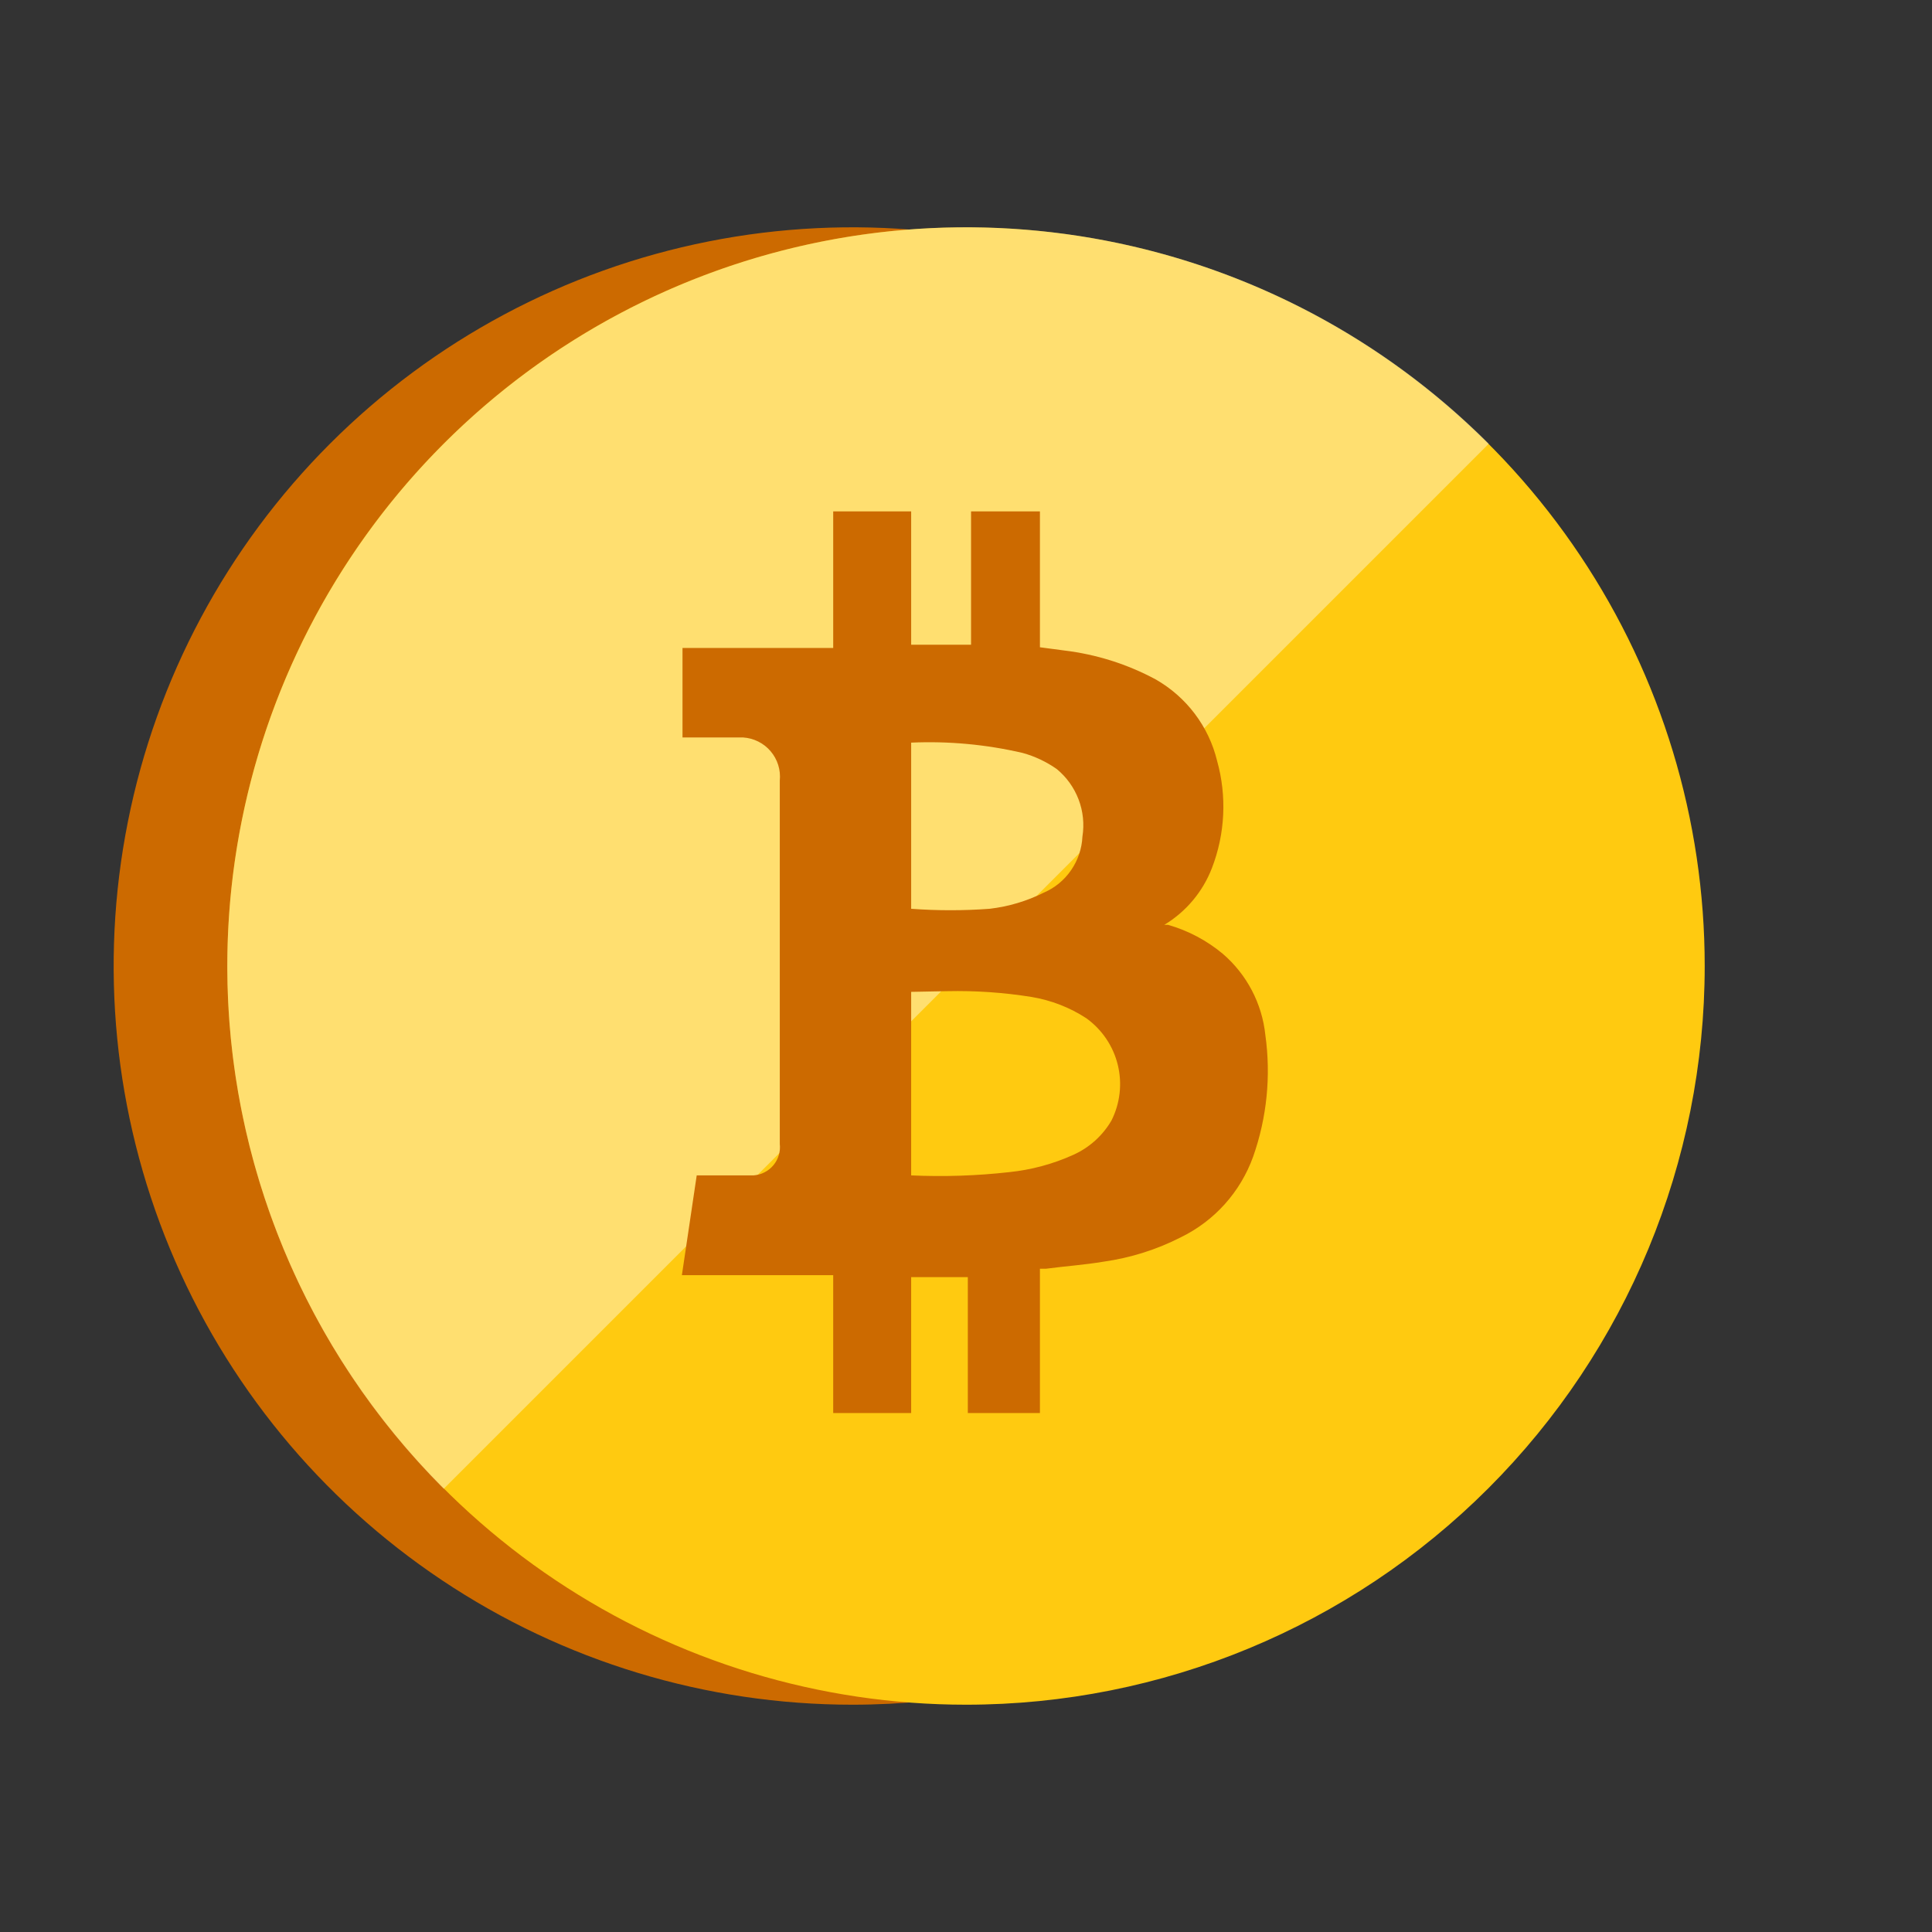
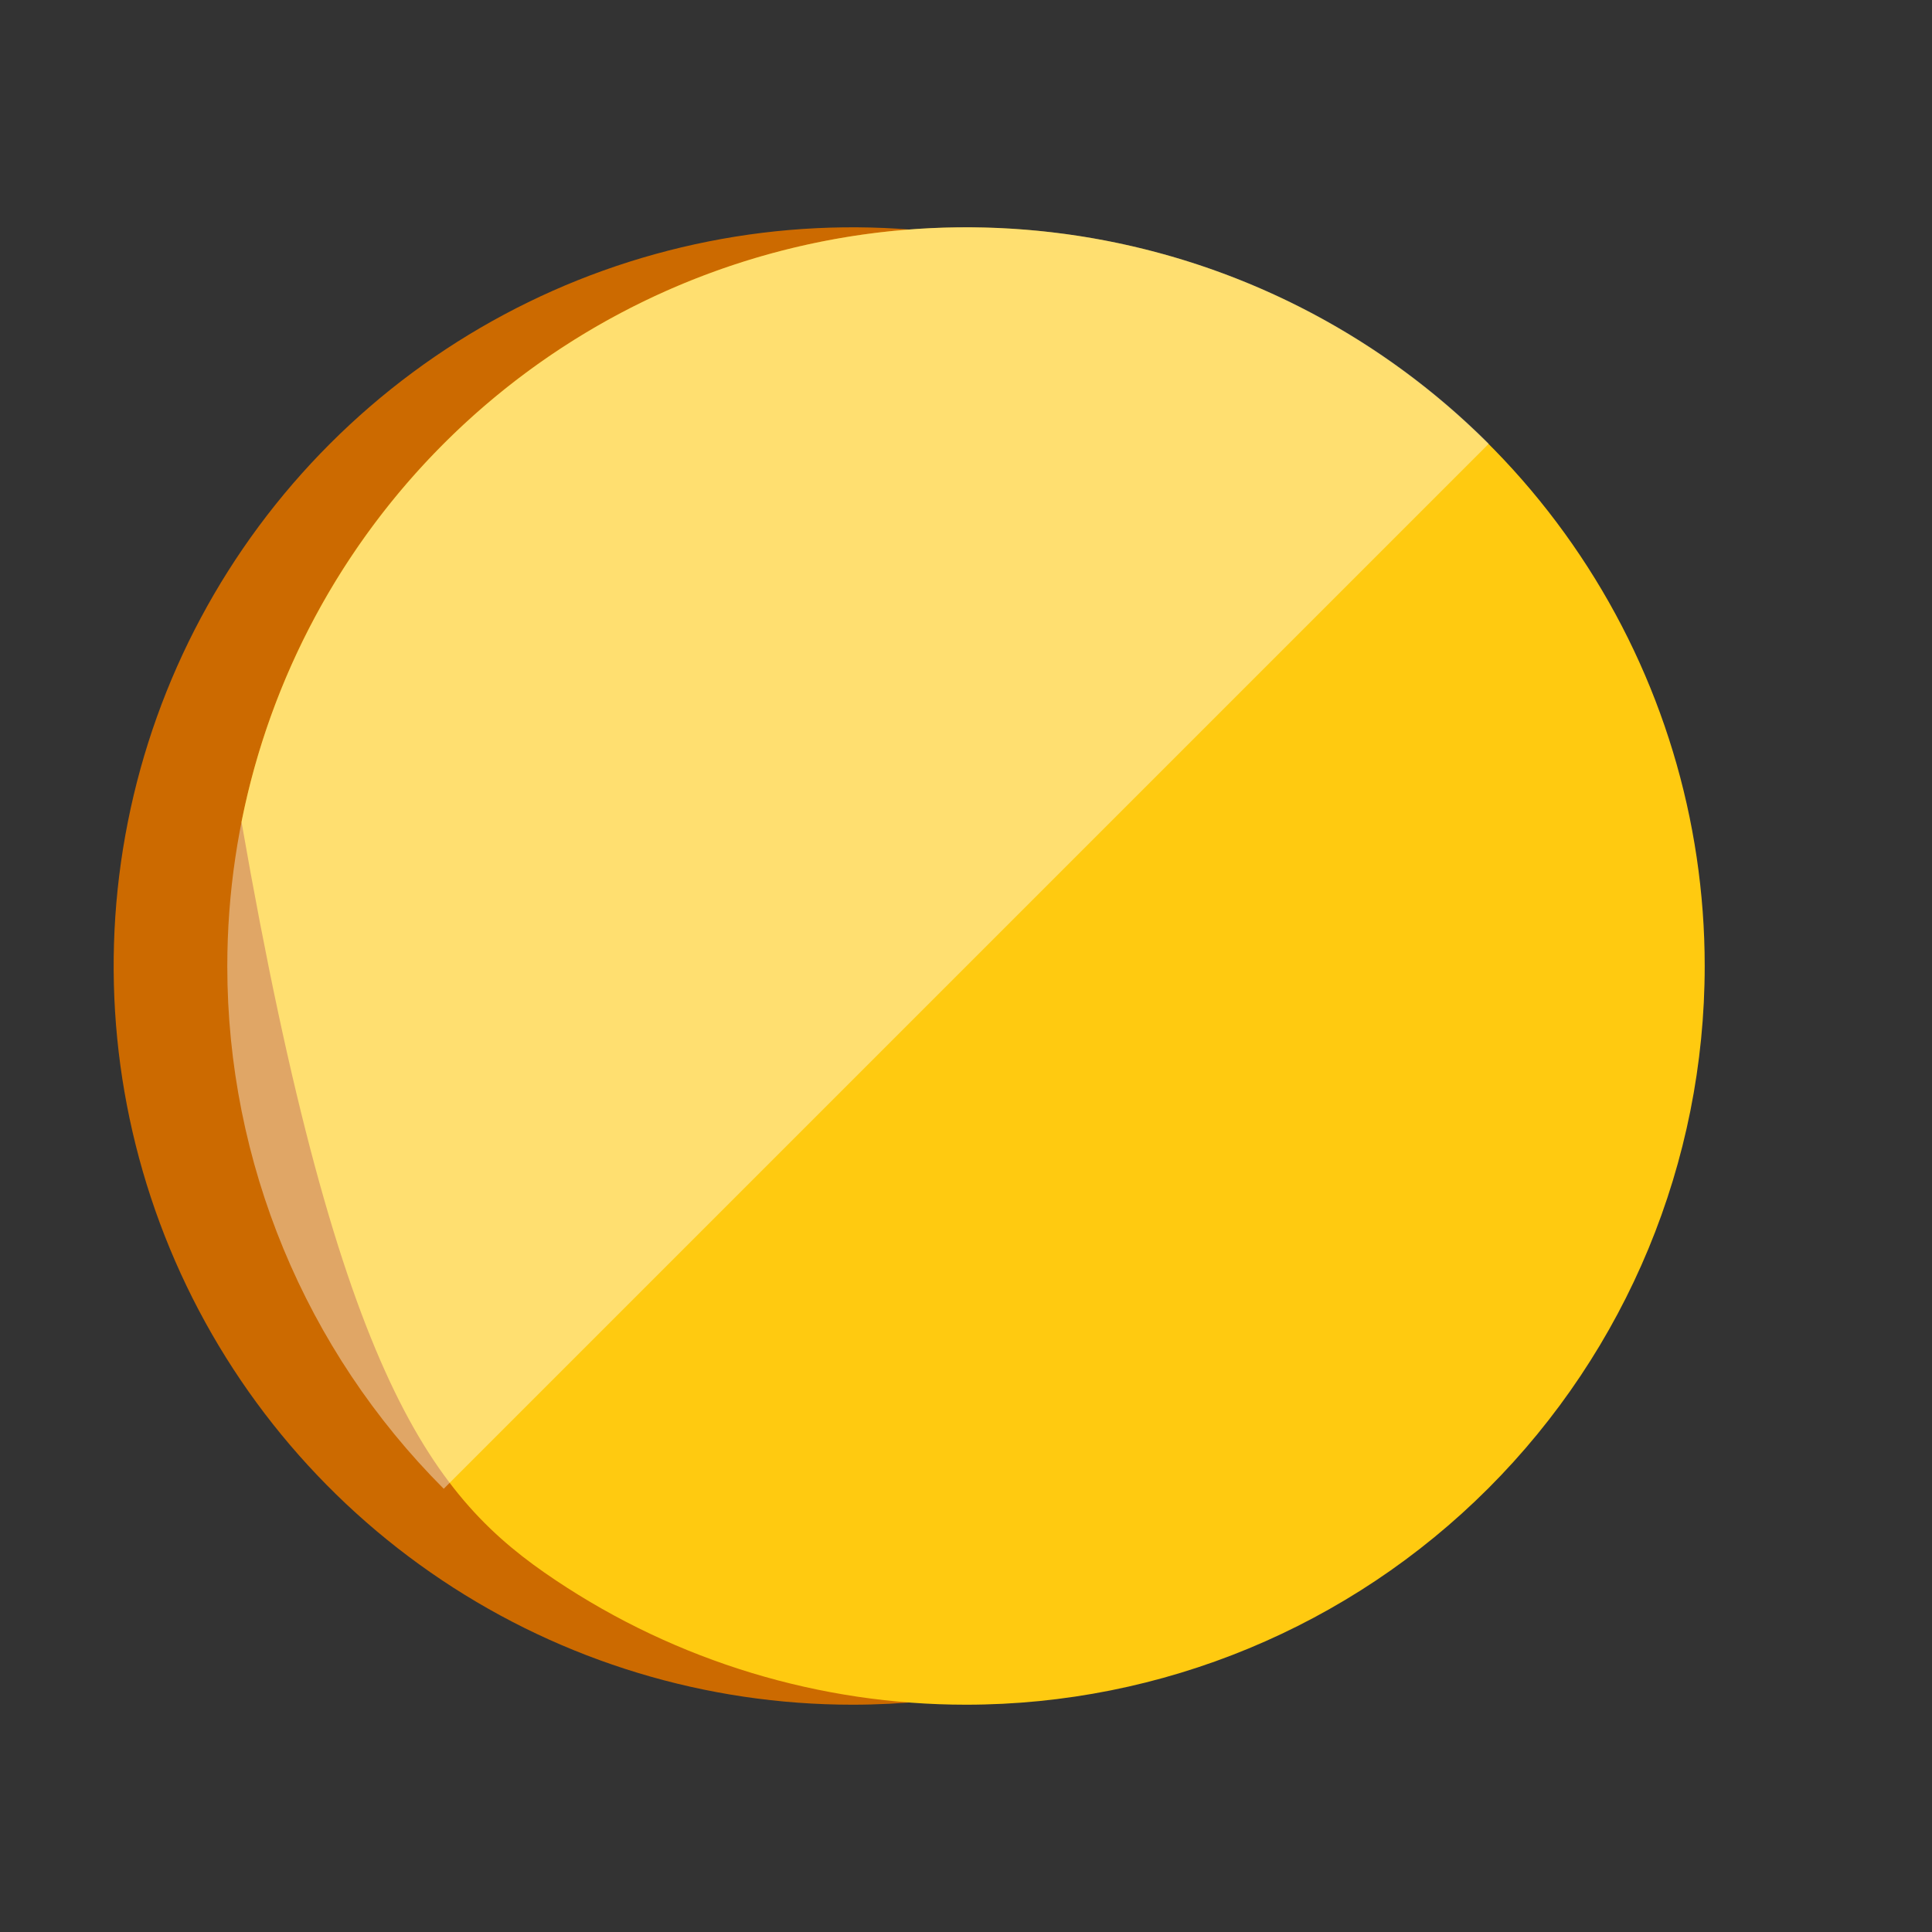
<svg xmlns="http://www.w3.org/2000/svg" width="34" height="34" viewBox="0 0 34 34" fill="none">
  <rect x="0" y="0" width="34" height="34" fill="#333333" stroke="none" />
  <path d="M28 17C28 14.429 27.238 11.915 25.809 9.778C24.381 7.64 22.35 5.974 19.975 4.99C17.599 4.006 14.986 3.748 12.464 4.25C9.942 4.751 7.626 5.99 5.808 7.808C3.99 9.626 2.751 11.942 2.25 14.464C1.748 16.986 2.006 19.599 2.99 21.975C3.974 24.35 5.64 26.381 7.778 27.809C9.915 29.238 12.429 30 15 30C18.448 30 21.754 28.63 24.192 26.192C26.63 23.754 28 20.448 28 17Z" fill="#CC6A00" />
-   <path d="M30 17C30 14.429 29.238 11.915 27.809 9.778C26.381 7.64 24.35 5.974 21.975 4.99C19.599 4.006 16.986 3.748 14.464 4.25C11.942 4.751 9.626 5.99 7.808 7.808C5.99 9.626 4.751 11.942 4.25 14.464C3.748 16.986 4.006 19.599 4.99 21.975C5.974 24.35 7.64 26.381 9.778 27.809C11.915 29.238 14.429 30 17 30C20.448 30 23.754 28.63 26.192 26.192C28.63 23.754 30 20.448 30 17Z" fill="#FFCA10" />
+   <path d="M30 17C30 14.429 29.238 11.915 27.809 9.778C26.381 7.64 24.35 5.974 21.975 4.99C19.599 4.006 16.986 3.748 14.464 4.25C11.942 4.751 9.626 5.99 7.808 7.808C5.99 9.626 4.751 11.942 4.25 14.464C5.974 24.35 7.64 26.381 9.778 27.809C11.915 29.238 14.429 30 17 30C20.448 30 23.754 28.63 26.192 26.192C28.63 23.754 30 20.448 30 17Z" fill="#FFCA10" />
  <path d="M26.2 7.809C24.381 5.99 22.064 4.752 19.541 4.25C17.019 3.748 14.404 4.006 12.028 4.99C9.652 5.974 7.621 7.641 6.192 9.78C4.763 11.918 4 14.432 4 17.005C4 20.453 5.37 23.761 7.809 26.2L26.2 7.809Z" fill="white" fill-opacity="0.4" />
-   <path d="M17.032 22.475H16.035V24.867H14.663V22.441H12L12.261 20.685H12.816C12.963 20.685 13.111 20.685 13.258 20.685C13.326 20.68 13.392 20.663 13.452 20.632C13.513 20.602 13.566 20.559 13.61 20.507C13.653 20.455 13.686 20.395 13.705 20.33C13.725 20.265 13.73 20.197 13.723 20.129V13.737C13.732 13.645 13.723 13.551 13.695 13.462C13.667 13.373 13.622 13.291 13.561 13.22C13.501 13.149 13.427 13.091 13.344 13.05C13.26 13.008 13.17 12.984 13.077 12.978C12.759 12.978 12.442 12.978 12.125 12.978H12.011V11.403H14.663V9H16.035V11.346H17.089V9H18.301V11.391L18.732 11.448C19.296 11.516 19.842 11.689 20.341 11.958C20.608 12.111 20.841 12.316 21.026 12.561C21.212 12.807 21.345 13.087 21.418 13.386C21.593 14.01 21.561 14.674 21.327 15.279C21.166 15.695 20.871 16.046 20.489 16.276H20.409H20.557C20.91 16.377 21.238 16.551 21.52 16.786C21.942 17.149 22.21 17.66 22.268 18.214C22.369 18.935 22.295 19.67 22.053 20.356C21.83 20.976 21.375 21.484 20.783 21.773C20.357 21.991 19.897 22.136 19.423 22.203C19.083 22.26 18.743 22.283 18.403 22.328H18.301V24.867H17.032V22.475ZM16.035 17.455V20.685C16.61 20.711 17.186 20.692 17.757 20.628C18.149 20.588 18.532 20.485 18.891 20.322C19.17 20.196 19.404 19.986 19.559 19.721C19.712 19.418 19.752 19.069 19.671 18.739C19.59 18.408 19.393 18.118 19.117 17.919C18.826 17.729 18.497 17.602 18.154 17.545C17.663 17.466 17.166 17.432 16.669 17.443L16.035 17.455ZM16.035 13.069V15.993C16.495 16.027 16.957 16.027 17.417 15.993C17.749 15.954 18.071 15.858 18.369 15.709C18.564 15.625 18.73 15.488 18.85 15.313C18.97 15.139 19.039 14.935 19.049 14.723C19.084 14.503 19.061 14.277 18.981 14.068C18.901 13.859 18.769 13.675 18.596 13.533C18.413 13.405 18.21 13.309 17.995 13.25C17.353 13.101 16.693 13.04 16.035 13.069Z" fill="#CC6A00" />
</svg>